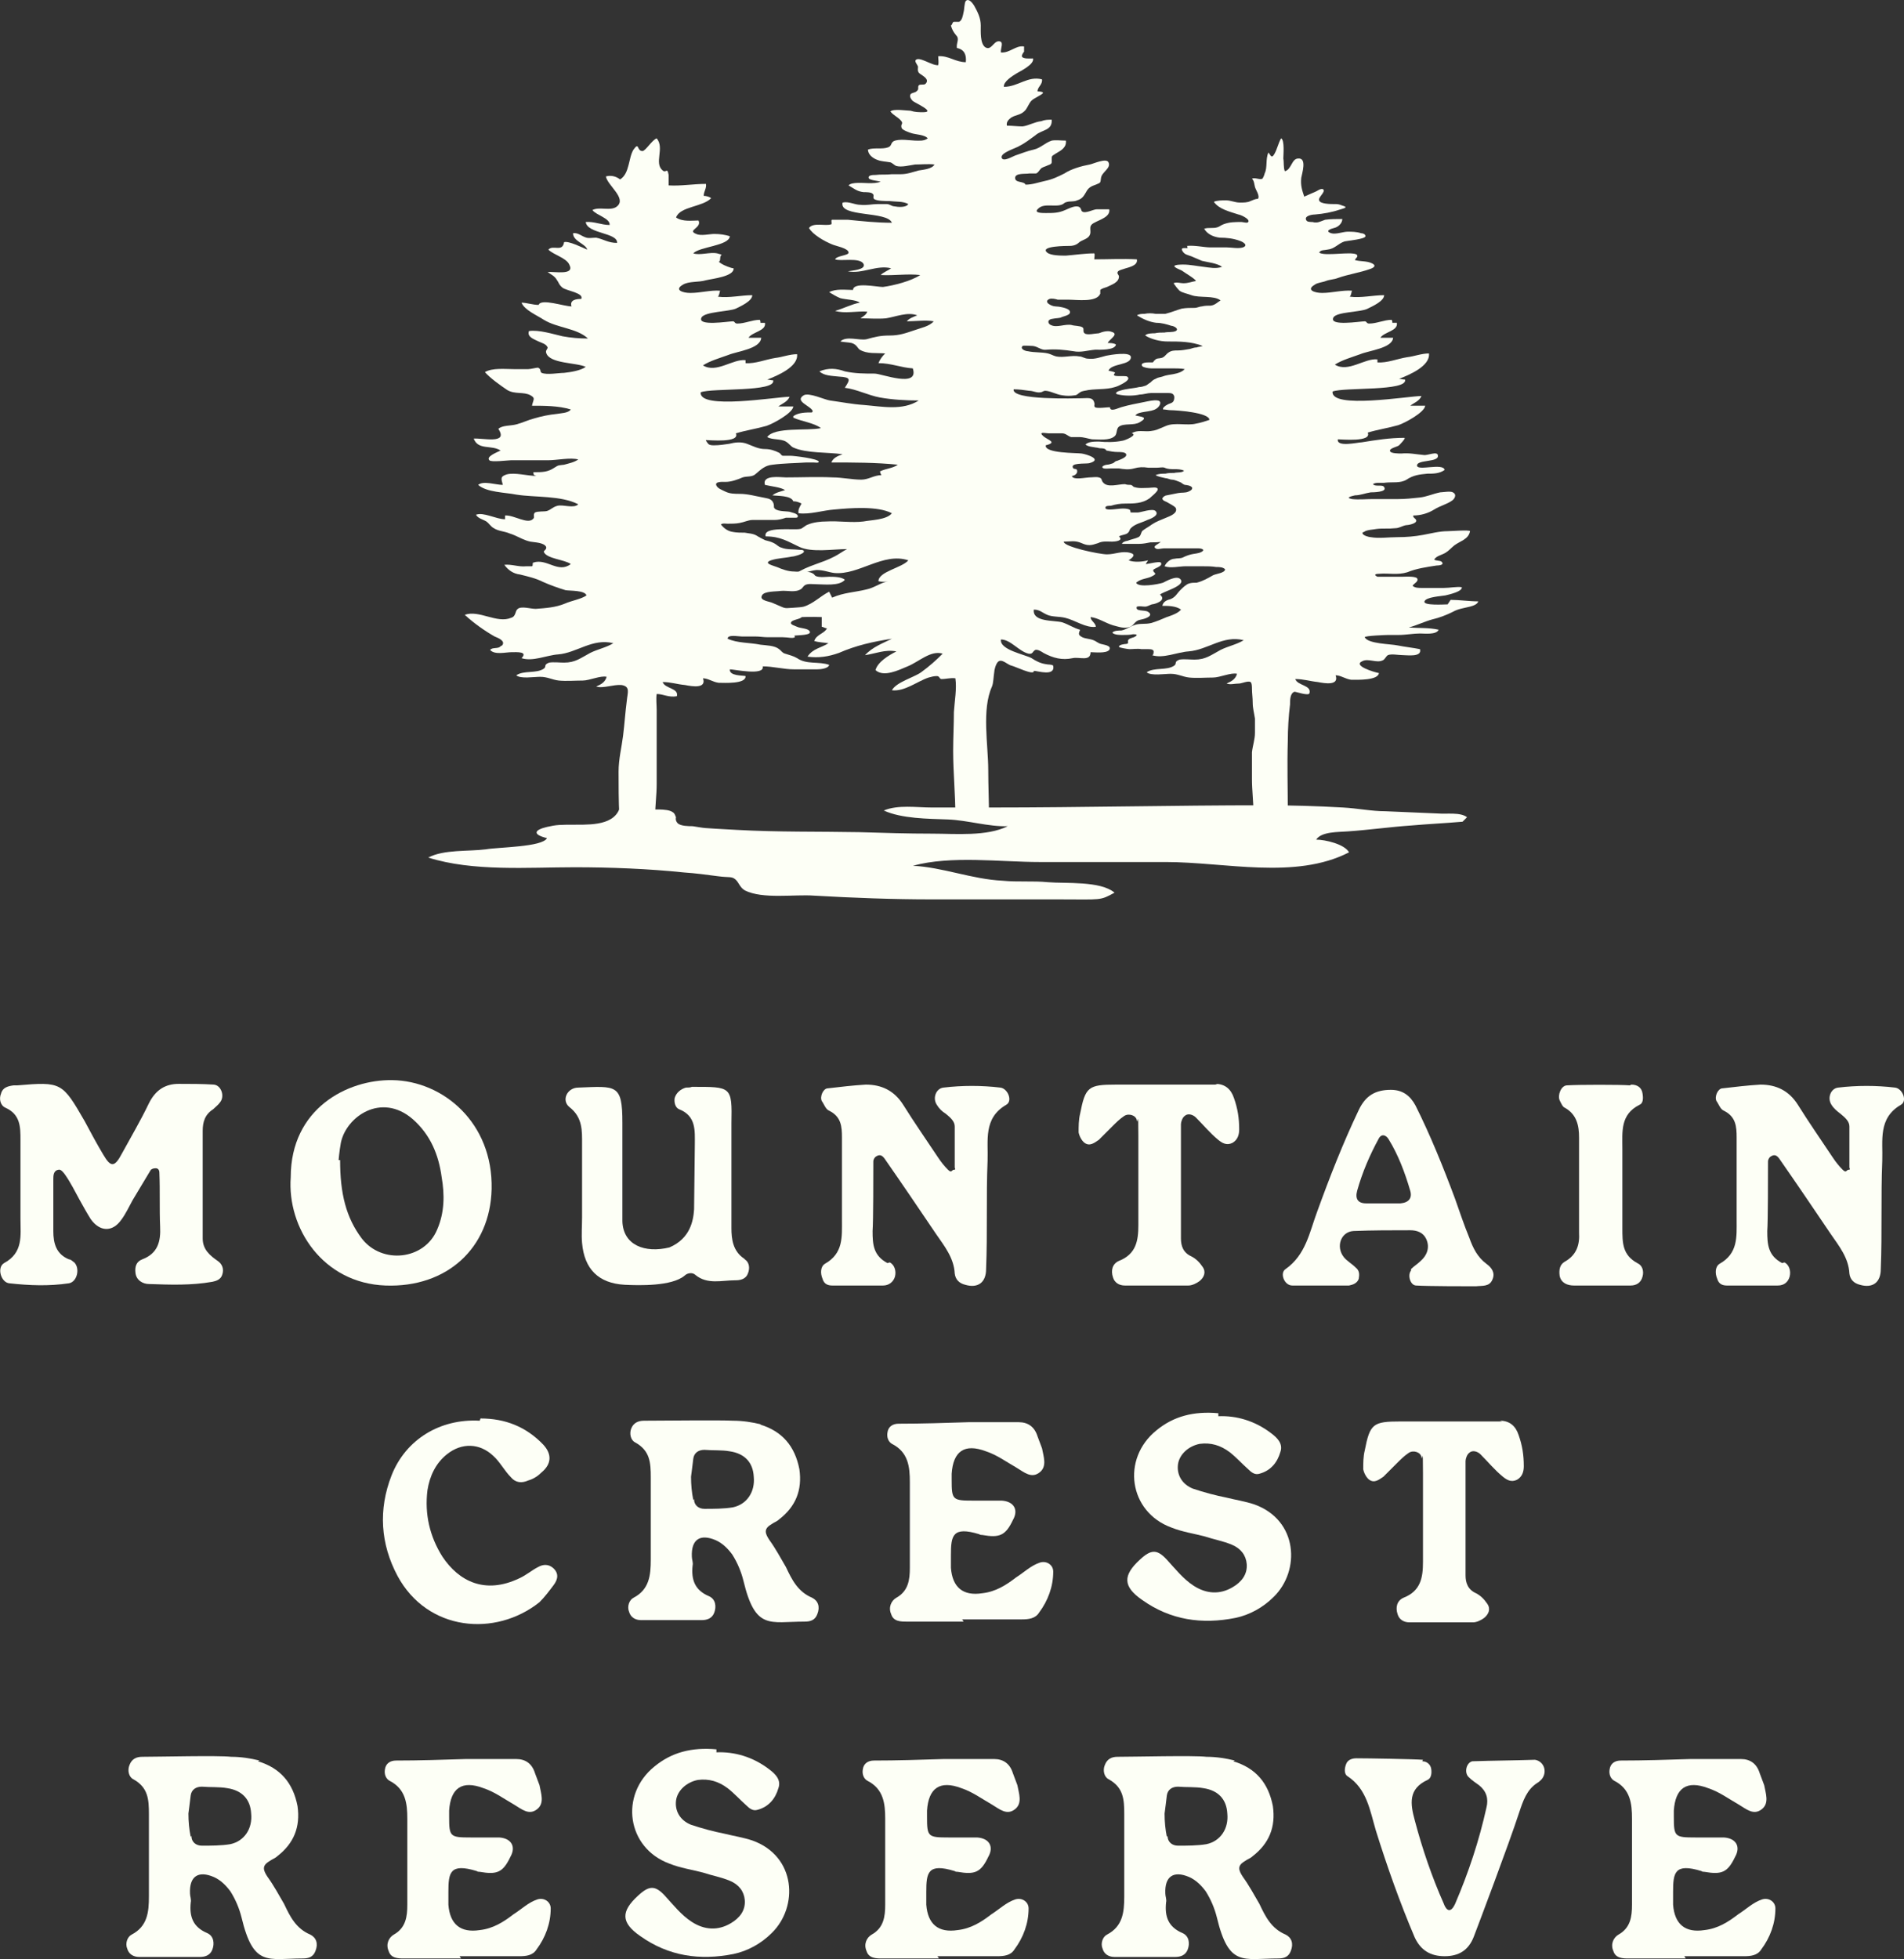
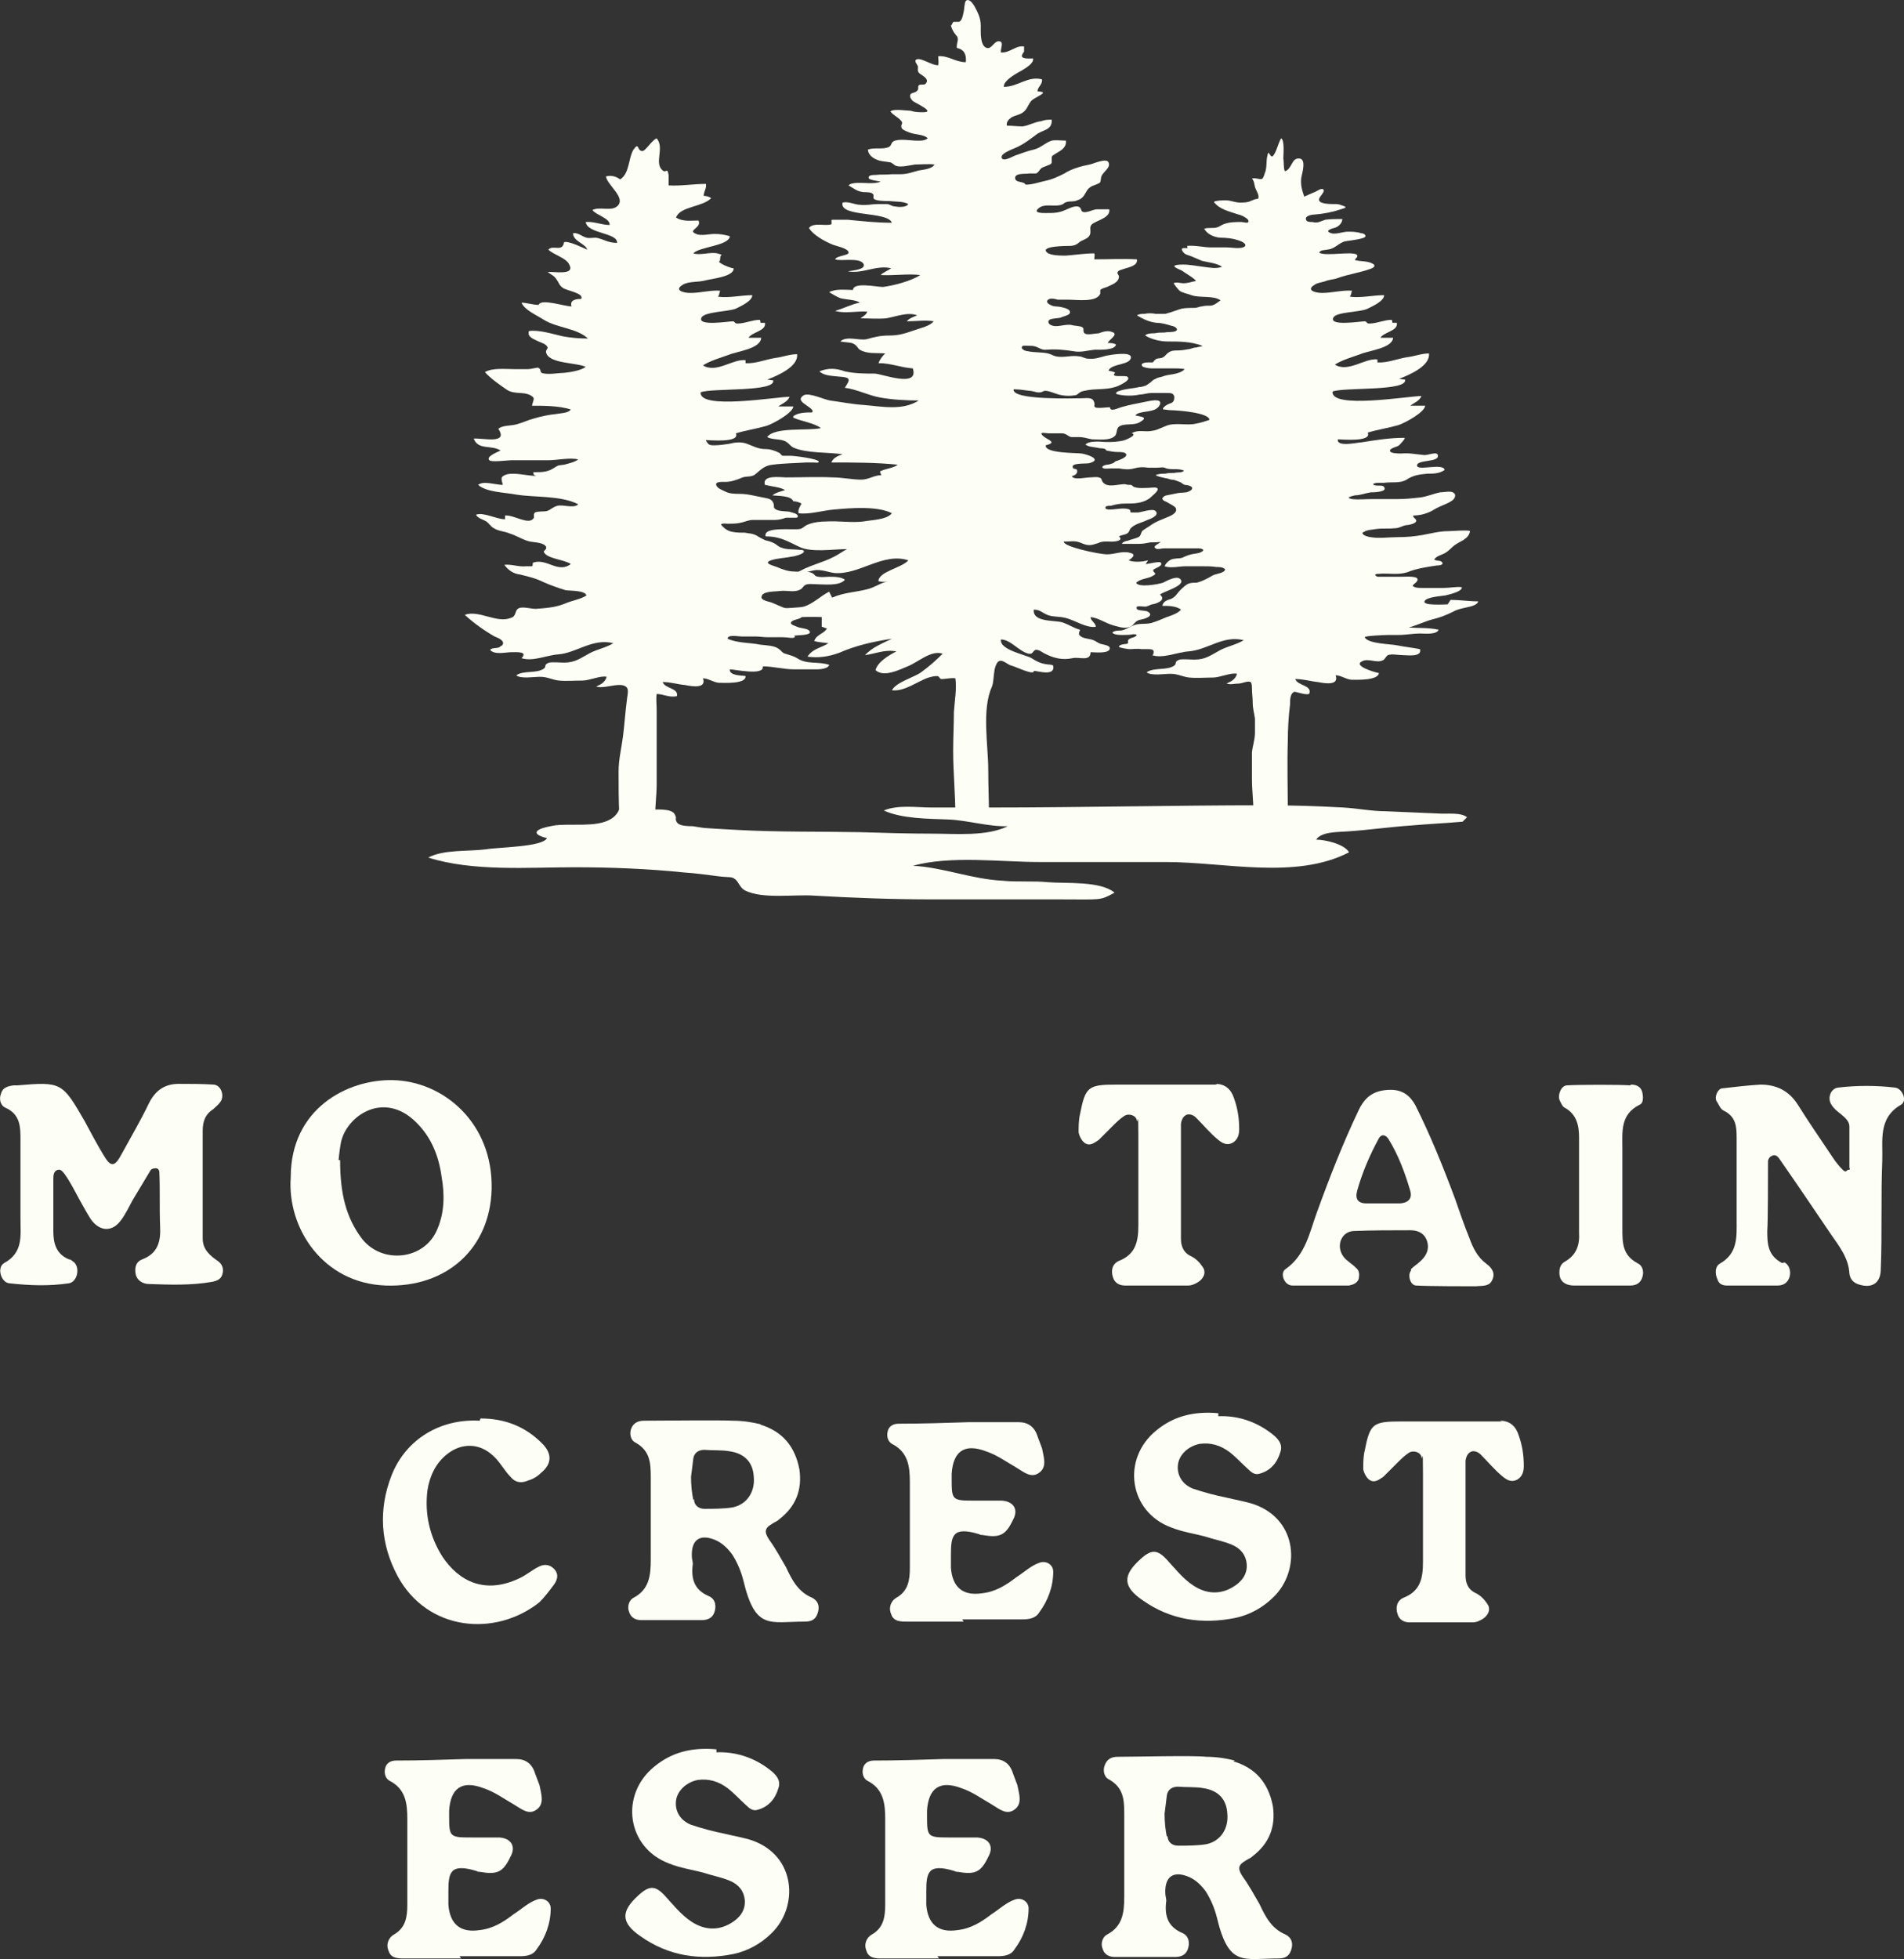
<svg xmlns="http://www.w3.org/2000/svg" id="uuid-fde61179-66ad-4512-a97d-182add14eee2" data-name="Layer 1" viewBox="0 0 254.95 262.3">
  <rect x="0" y="0" width="254.95" height="262.3" fill="#333333" stroke="none" />
  <defs>
    <style>
      .uuid-9342efde-242a-4b81-aade-89ea7f0498ce {
        fill: #fdfff6;
      }
    </style>
  </defs>
  <g>
    <path class="uuid-9342efde-242a-4b81-aade-89ea7f0498ce" d="M7.14,164.82c0,1.7.4,3.1,2.1,3.8.3,0,.5.3.7.4.8.8.4,2.6-.7,2.8-2.7.4-5.3.3-8,0-1.1-.1-1.7-2.1-.7-2.7,2.6-1.4,2.2-3.7,2.2-5.9v-10.6c0-1.7,0-3.4-2-4.3-.7-.3-.9-1.2-.6-1.9.2-.8.9-1,1.7-1.1h.5c5.9-.5,6-.4,9,4.8.8,1.5,1.6,3,2.5,4.5,1,1.7,1.5,1.7,2.5-.2,1.2-2.2,2.5-4.4,3.6-6.7.9-1.8,2.2-2.6,4-2.6,1.6,0,3.1,0,4.7.1,1,.1,1.5,1.6.8,2.4-.2.3-.6.6-.9.9-1.1.7-1.4,1.7-1.4,2.9v14.4c0,1.5,1,2.3,2,3,.6.4.9,1.1.6,1.9-.2.6-.8.8-1.3.9-2.8.5-5.6.4-8.5.3-.8,0-1.7-.5-1.8-1.5-.1-.8.1-1.5.9-1.8,2.1-.8,2.5-2.4,2.4-4.4-.1-2.4,0-4.8-.1-7.2,0-.4-.2-.6-.5-.6s-.6.1-.7.3c-.8,1.3-1.6,2.7-2.4,4-.5.9-.9,1.8-1.5,2.6-1.2,1.7-2.9,1.6-4.1-.1-.5-.8-1-1.7-1.5-2.6-.6-1.1-1.2-2.3-1.9-3.3-.2-.3-.6-.8-.9-.7-.7.1-.7.8-.7,1.3v3.8h0v3.1Z" />
    <path class="uuid-9342efde-242a-4b81-aade-89ea7f0498ce" d="M38.93,157.62c0-9.2,7.6-13.1,13.6-13,6.8.1,13.5,5.7,13.3,14.6-.2,7.9-6,13.2-14.2,12.9-8.4-.3-13.2-7.7-12.7-14.5ZM45.54,155.32c0,4.5.8,7.7,2.9,10.5,2.7,3.5,8.4,2.9,10.1-1.2,1-2.3,1-4.7.6-7-.4-3-1.5-5.7-3.9-7.8-4.2-3.6-8.9-.3-9.6,3.2-.2,1.1-.3,2.3-.3,2.3h.2Z" />
-     <path class="uuid-9342efde-242a-4b81-aade-89ea7f0498ce" d="M99.74,168.62c.6.4.7,1.2.4,1.9-.3.8-1.1.9-1.7.9-1.8,0-3.7.6-5.3-.7-.4-.4-1.1-.3-1.5.1-1.7,1.4-6,1.3-8,1.2-3.5-.2-5.4-2.1-5.7-5.6-.1-1.1,0-2.3,0-3.4v-9.8c0-1.8.1-3.6-1.7-5-1.1-.9-.3-2.6,1.2-2.6,5.1-.2,5.9-.5,5.9,4.7v13.2c.1,3.2,3,4.3,6.3,3.5,2.8-1.2,3.2-3.6,3.3-5.1,0-1.7.1-7,.1-8.7,0-1.8.2-3.8-2.1-4.7-.5-.2-.7-.9-.6-1.5.2-.7.8-1.2,1.5-1.4.3,0,.6,0,.8-.1,5.3,0,5.4-.1,5.3,4.9v14c0,1.5.2,3.1,1.7,4.1l.1.1Z" />
-     <path class="uuid-9342efde-242a-4b81-aade-89ea7f0498ce" d="M119.14,169.02c.6.3.9,1.1.7,1.9-.2.7-.8,1.2-1.6,1.2h-6.8c-.6,0-1.1-.2-1.3-.9-.3-.7-.3-1.6.3-2,2.5-1.4,2.3-3.6,2.3-5.9v-11c0-1.5-.1-2.8-1.7-3.6-.5-.2-.7-.9-1-1.3-.3-.6.2-1.7.8-1.7,1.7-.2,3.4-.4,5.1-.5,2.1,0,3.8.8,5,2.7,1.5,2.4,3.1,4.7,4.7,7.1.4.6.8,1.1,1.3,1.6s.5,0,.8,0,.1-.2.1-.3v-5.5c0-.7-.6-1.2-1.2-1.7-.5-.3-.9-.7-1.2-1.2-.6-.9-.1-2.2.9-2.3,2.5-.3,5.1-.3,7.6,0,1,.1,1.7,1.8.8,2.3-3.1,1.8-2.4,4.8-2.5,7.5-.2,4.8,0,9.6-.2,14.5,0,1.8-1.1,2.6-2.8,2.1-.8-.2-1.3-.7-1.4-1.5-.1-2.1-1.4-3.7-2.5-5.3-2.3-3.4-4.6-6.8-6.9-10.1-.3-.4-.6-.6-1.1-.3-.2.1-.4.4-.4.7,0,1.8,0,8.1-.1,9.3,0,1.8.1,3.3,2,4.3l.3-.1Z" />
    <path class="uuid-9342efde-242a-4b81-aade-89ea7f0498ce" d="M162.73,145.12c1.3,0,2.1.7,2.5,1.9.5,1.4.7,2.7.7,4.2,0,.7-.2,1.4-.9,1.8-.8.4-1.4,0-1.9-.4-1.1-.9-2-2-3-3-.4-.4-1.1-.6-1.5-.2-.3.2-.5.8-.5,1.1v15.3c0,1,.3,1.9,1.4,2.4.6.3,1.1.8,1.5,1.4.5.7.2,1.4-.4,1.9-.4.3-1,.6-1.5.6h-8.5c-.8,0-1.4-.4-1.6-1.1-.3-.9-.1-1.8.8-2.2,2.3-.9,2.6-2.7,2.6-4.8v-11.9c0-4-.1-1.4-.2-2.1-.1-.7-1.1-1-1.7-.6-.6.4-1.1.9-1.6,1.4l-1.8,1.8c-.6.4-1.2.9-1.9.4-.4-.3-.7-.9-.8-1.4,0-.8,0-1.7.2-2.5.7-3.6,1.1-3.9,4.8-3.9h13.6l-.3-.1Z" />
    <path class="uuid-9342efde-242a-4b81-aade-89ea7f0498ce" d="M188.94,169.92c.4-.4.9-.7,1.3-1.1,1-.9,1.2-2,.7-3-.4-.8-1.2-1.1-2.1-1.1-2.5,0-5.1,0-7.6.1-1.7.1-2.4,2.1-1.3,3.5.4.5,1.1.9,1.6,1.4.5.4.5.9.4,1.5-.2.6-.8.8-1.3.9h-7.6c-1.1,0-1.7-1.7-.9-2.2,2.7-1.9,3.2-4.9,4.2-7.6,1.7-4.7,3.5-9.3,5.6-13.7.9-1.9,2.2-2.7,4.3-2.7,1.6,0,2.6.8,3.3,2.1,2,4,3.7,8.2,5.3,12.5.6,1.7,1.2,3.5,1.9,5.2.5,1.4,1.1,2.6,2.3,3.5.7.5,1.2,1.2.8,2.1-.4,1-1.4.8-2.2.9-1.1,0-6.5,0-8-.1-.8,0-1.2-1.4-.7-2v-.2ZM187.53,161.12c1.1-.1,1.6-.7,1.3-1.7-.7-2.4-1.6-4.8-2.9-6.9-.3-.5-.9-.8-1.3-.1-1.2,2.2-2.2,4.5-2.9,7-.3,1.1.1,1.7,1.2,1.7h4.7-.1Z" />
    <path class="uuid-9342efde-242a-4b81-aade-89ea7f0498ce" d="M218.44,145.22c.8,0,1.4.4,1.5,1.2.1.6.1,1.3-.4,1.5-2.6,1.3-2.3,3.6-2.3,5.9v10.6c0,2,0,3.6,2,4.7.7.3.9,1.1.7,1.8-.2.8-.8,1.2-1.6,1.2h-7.6c-.8,0-1.7-.3-1.9-1.3-.1-.8,0-1.5.7-1.9,1.6-.9,2-2.3,1.9-3.9v-12.7c0-1.6-.3-3.1-1.9-4-.3-.1-.5-.6-.7-1-.3-.7.2-2,1-2,1.5-.1,7.2-.1,8.4,0l.2-.1Z" />
    <path class="uuid-9342efde-242a-4b81-aade-89ea7f0498ce" d="M238.94,169.02c.6.3.9,1.1.7,1.9-.2.7-.7,1.2-1.6,1.2h-6.8c-.6,0-1.1-.2-1.3-.9-.3-.7-.3-1.6.3-2,2.5-1.4,2.3-3.6,2.3-5.9v-11c0-1.5-.1-2.8-1.7-3.6-.5-.2-.7-.9-1-1.3-.3-.6.2-1.7.8-1.7,1.7-.2,3.4-.4,5.1-.5,2.1,0,3.8.8,5,2.7,1.5,2.4,3.1,4.7,4.7,7.1.4.6.8,1.1,1.3,1.6s.5,0,.8,0,.1-.2.1-.3v-5.5c0-.7-.6-1.2-1.2-1.7-.4-.3-.9-.7-1.2-1.2-.6-.9-.1-2.2.9-2.3,2.5-.3,5.1-.3,7.6,0,1,.1,1.7,1.8.8,2.3-3.1,1.8-2.4,4.8-2.5,7.5-.2,4.8,0,9.6-.2,14.5,0,1.8-1.1,2.6-2.8,2.1-.8-.2-1.3-.7-1.4-1.5-.1-2.1-1.4-3.7-2.5-5.3-2.3-3.4-4.6-6.8-6.9-10.1-.3-.4-.6-.6-1.1-.3-.2.1-.4.4-.4.7,0,1.8,0,8.1-.1,9.3,0,1.8.1,3.3,2,4.3l.3-.1Z" />
    <path class="uuid-9342efde-242a-4b81-aade-89ea7f0498ce" d="M64.34,189.92c3.3,0,6.1,1.1,8.4,3.5,1.2,1.3,1.1,2.6-.2,3.7-.5.5-1.1.9-1.8,1.1-.9.4-1.7.3-2.3-.4-.9-.9-1.5-2.1-2.4-2.9-1.8-1.7-4.2-1.8-6.2-.2-1.5,1.2-2.3,2.9-2.6,4.8-.4,3.2.3,6.2,2,8.9,2.2,3.3,5.7,5.1,10.3,2.9.9-.4,1.7-1.1,2.5-1.5.7-.4,1.4-.4,2,.1.8.7.7,1.5.1,2.3s-1.2,1.6-1.9,2.3c-5.9,4.7-15,3.9-19-3.5-2.3-4.3-2.6-8.9-.8-13.5,1.9-4.8,6.5-7.6,11.8-7.3l.1-.3Z" />
    <path class="uuid-9342efde-242a-4b81-aade-89ea7f0498ce" d="M101.74,190.72c3,.9,4.7,2.9,5.3,6,.4,2.8-.5,5-2.7,6.7-.3.3-.7.4-1.1.7-1,.6-.8,1.2-.2,2.1.8,1.1,1.5,2.4,2.2,3.6.8,1.7,1.6,3.3,3.5,4.1.8.4,1.1,1.2.7,2.2-.3.8-.9,1-1.7,1-4.7,0-6.6,1.2-8.2-5.5-.3-1.2-.8-2.4-1.5-3.5-.6-.8-1.3-1.5-2.2-1.9-2.1-.9-3.3-.1-3.2,2.2,0,.4.2.8.1,1.2-.2,1.9.3,3.3,2.2,4.1.9.4,1,1.4.7,2.2s-1,1-1.7,1h-8.1c-.8,0-1.4-.4-1.6-1.1-.3-.7,0-1.6.6-1.9,2.1-1.1,2.3-3,2.3-5.1v-11c0-2-.1-3.6-2.1-4.7-.6-.3-.8-1.2-.5-1.9s.9-1,1.7-1c2.3,0,10.2-.1,11.9,0,1.3,0,2.6.2,3.8.5h-.2ZM92.93,200.72c0,.8.6,1.3,1.4,1.3,1.2,0,2.6,0,3.8-.2,1.9-.4,3-2.1,2.8-4.1-.1-1.9-1.2-3.1-3.2-3.4-1.1-.2-2.3-.1-3.4-.2-.8,0-1.4.4-1.5,1.2s-.2,1.7-.3,2.4c0,1.1.1,2.1.3,3.1l.1-.1Z" />
    <path class="uuid-9342efde-242a-4b81-aade-89ea7f0498ce" d="M129.03,217.12h-7.6c-.8,0-1.8,0-2.1-1-.4-.9,0-1.8.7-2.2,1.6-.9,1.8-2.4,1.8-4v-11.5c0-2-.2-4-2.4-5.1-.5-.3-.7-.9-.6-1.5.1-.8.7-1.2,1.5-1.2,3.1,0,6.2-.1,9.3-.2h6.8c1.2,0,2.1.6,2.5,1.9.2.5.4,1.1.6,1.6.2,1.1.7,2.4-.3,3.2-1.1.9-2.1,0-3.1-.6-1.4-.8-2.6-1.7-4.1-2.2-2.9-1.1-4.4,0-4.6,3v.8c0,2.7.1,2.8,2.9,2.8h3.8c1.6.1,2.3,1.2,1.5,2.6-1,2.1-1.8,2.4-4.1,2-.1,0-.3,0-.4-.1-3.6-1.1-3.8.2-3.8,2.8v1.7c.2,2.6,1.6,3.8,4.2,3.4,1.8-.2,3.2-1.1,4.5-2.1,1.1-.7,2-1.6,3.2-2,.9-.3,1.8.3,1.8,1.2,0,2-.7,3.9-1.9,5.5-.5.8-1.4.9-2.3.9h-8l.2.3Z" />
    <path class="uuid-9342efde-242a-4b81-aade-89ea7f0498ce" d="M163.14,189.62c2.4-.1,4.9.6,7.1,2.3.8.6,1.6,1.4,1.2,2.5-.4,1.4-1.3,2.5-2.8,2.9-.6.2-1.1-.2-1.5-.6-.9-.8-1.6-1.6-2.5-2.3-1.2-.9-2.5-1.3-4-1.1-1.5.3-2.7,1.4-2.9,2.7-.2,1.4.5,2.7,2,3.3,1.5.5,3,.9,4.5,1.2,1.2.3,2.5.5,3.7.9,5.9,2.1,6.2,8.9,2.6,12.4-1.4,1.4-3.2,2.4-5.1,2.8-4.5.9-8.7.3-12.5-2.4-2.6-1.8-2.6-3.3-.3-5.4,1.5-1.4,2.3-1.4,3.6,0,1.1,1.2,2.2,2.6,3.6,3.5,1.7,1.1,3.5,1.2,5.2.2,1.2-.7,2-1.7,1.9-3.1-.1-1.2-.8-2.1-2-2.6s-2.4-.7-3.6-1.1c-1.5-.4-3-.6-4.5-1.2-5.7-2.1-6.7-9.2-2-13,2.3-1.9,5-2.6,8.3-2.3v.4Z" />
    <path class="uuid-9342efde-242a-4b81-aade-89ea7f0498ce" d="M200.84,190.22c1.3,0,2.1.7,2.5,1.9.5,1.4.7,2.7.7,4.2,0,.7-.2,1.4-.9,1.8-.8.4-1.4,0-1.9-.4-1.1-.9-2-2-3-3-.4-.4-1.1-.6-1.5-.2-.3.2-.5.8-.5,1.1v15.3c0,1,.3,1.9,1.4,2.4.6.3,1.1.8,1.5,1.4.5.7.2,1.4-.4,1.9-.4.3-1,.6-1.5.6h-8.5c-.8,0-1.4-.4-1.6-1.1-.3-.9-.1-1.8.8-2.2,2.3-.9,2.6-2.7,2.6-4.8v-11.9c0-4-.1-1.4-.2-2.1-.1-.7-1.1-1-1.7-.6-.6.4-1.1.9-1.6,1.4l-1.8,1.8c-.6.4-1.2.9-1.9.4-.4-.3-.7-.9-.8-1.4,0-.8,0-1.7.2-2.5.7-3.6,1.1-3.9,4.8-3.9h13.6l-.3-.1Z" />
-     <path class="uuid-9342efde-242a-4b81-aade-89ea7f0498ce" d="M34.54,235.82c3,.9,4.7,2.9,5.3,6,.4,2.8-.5,5-2.7,6.7-.3.3-.7.4-1.1.7-1,.6-.8,1.2-.2,2.1.8,1.1,1.5,2.4,2.2,3.6.8,1.7,1.6,3.3,3.5,4.1.8.4,1.1,1.2.7,2.2-.3.8-.9,1-1.7,1-4.7,0-6.6,1.2-8.2-5.5-.3-1.2-.8-2.4-1.5-3.5-.6-.8-1.3-1.5-2.2-1.9-2.1-.9-3.3-.1-3.2,2.2,0,.4.2.8.1,1.2-.2,1.9.3,3.3,2.2,4.1.9.4,1,1.4.7,2.2-.3.8-1,1-1.7,1h-8.1c-.8,0-1.4-.4-1.6-1.1-.3-.7,0-1.6.6-1.9,2.1-1.1,2.3-3,2.3-5.1v-11c0-2-.1-3.6-2.1-4.7-.6-.3-.8-1.2-.5-1.9.3-.8.9-1.1,1.7-1.1,2.3,0,10.2-.2,11.9,0,1.3,0,2.6.2,3.8.5l-.2.1ZM25.63,245.82c0,.8.6,1.3,1.4,1.3,1.2,0,2.6,0,3.8-.2,1.9-.4,3-2.1,2.8-4.1-.1-1.9-1.2-3.1-3.2-3.4-1.1-.2-2.3-.1-3.4-.2-.8,0-1.4.4-1.5,1.2s-.2,1.7-.3,2.4c0,1.1.1,2.1.3,3.1l.1-.1Z" />
    <path class="uuid-9342efde-242a-4b81-aade-89ea7f0498ce" d="M61.74,262.22h-7.6c-.8,0-1.8,0-2.1-1-.4-.9,0-1.8.7-2.2,1.6-.9,1.8-2.4,1.8-4v-11.5c0-2-.2-4-2.4-5.1-.5-.3-.7-.9-.6-1.5.1-.8.7-1.2,1.5-1.2,3.1,0,6.2-.1,9.3-.2h6.8c1.2,0,2.1.6,2.5,1.9.2.5.4,1.1.6,1.6.2,1.1.7,2.4-.3,3.2-1.1.9-2.1,0-3.1-.6-1.4-.8-2.6-1.7-4.1-2.2-2.9-1.1-4.4,0-4.6,3v.8c0,2.7.1,2.8,2.9,2.8h3.8c1.6.1,2.3,1.2,1.5,2.6-1,2.1-1.8,2.4-4.1,2-.1,0-.3,0-.4-.1-3.6-1.1-3.8.2-3.8,2.8v1.7c.2,2.6,1.6,3.8,4.2,3.4,1.8-.2,3.2-1.1,4.5-2.1,1.1-.7,2-1.6,3.2-2,.9-.3,1.8.3,1.8,1.2,0,2-.7,3.9-1.9,5.5-.5.8-1.4.9-2.3.9h-8l.2.3Z" />
-     <path class="uuid-9342efde-242a-4b81-aade-89ea7f0498ce" d="M95.93,234.62c2.4-.1,4.9.6,7.1,2.3.8.6,1.6,1.4,1.2,2.5-.4,1.4-1.3,2.5-2.8,2.9-.6.2-1.1-.2-1.5-.6-.9-.8-1.6-1.6-2.5-2.3-1.2-.9-2.5-1.3-4-1.1-1.5.3-2.7,1.4-2.9,2.7-.2,1.4.5,2.7,2,3.3,1.5.5,3,.9,4.5,1.2,1.2.3,2.5.5,3.7.9,5.9,2.1,6.2,8.9,2.6,12.4-1.4,1.4-3.2,2.4-5.1,2.8-4.5.9-8.7.3-12.5-2.4-2.6-1.8-2.6-3.3-.3-5.4,1.5-1.4,2.3-1.4,3.6,0,1.1,1.2,2.2,2.6,3.6,3.5,1.7,1.1,3.5,1.2,5.2.2,1.2-.7,2-1.7,1.9-3.1-.1-1.2-.8-2.1-2-2.6s-2.4-.7-3.6-1.1c-1.5-.4-3-.6-4.5-1.2-5.7-2.1-6.7-9.2-2-13,2.3-1.9,5-2.6,8.3-2.3v.4Z" />
+     <path class="uuid-9342efde-242a-4b81-aade-89ea7f0498ce" d="M95.93,234.62c2.4-.1,4.9.6,7.1,2.3.8.6,1.6,1.4,1.2,2.5-.4,1.4-1.3,2.5-2.8,2.9-.6.2-1.1-.2-1.5-.6-.9-.8-1.6-1.6-2.5-2.3-1.2-.9-2.5-1.3-4-1.1-1.5.3-2.7,1.4-2.9,2.7-.2,1.4.5,2.7,2,3.3,1.5.5,3,.9,4.5,1.2,1.2.3,2.5.5,3.7.9,5.9,2.1,6.2,8.9,2.6,12.4-1.4,1.4-3.2,2.4-5.1,2.8-4.5.9-8.7.3-12.5-2.4-2.6-1.8-2.6-3.3-.3-5.4,1.5-1.4,2.3-1.4,3.6,0,1.1,1.2,2.2,2.6,3.6,3.5,1.7,1.1,3.5,1.2,5.2.2,1.2-.7,2-1.7,1.9-3.1-.1-1.2-.8-2.1-2-2.6s-2.4-.7-3.6-1.1c-1.5-.4-3-.6-4.5-1.2-5.7-2.1-6.7-9.2-2-13,2.3-1.9,5-2.6,8.3-2.3v.4" />
    <path class="uuid-9342efde-242a-4b81-aade-89ea7f0498ce" d="M125.73,262.22h-7.6c-.8,0-1.8,0-2.1-1-.4-.9,0-1.8.7-2.2,1.6-.9,1.8-2.4,1.8-4v-11.5c0-2-.2-4-2.4-5.1-.5-.3-.7-.9-.6-1.5.1-.8.7-1.2,1.5-1.2,3.1,0,6.2-.1,9.3-.2h6.8c1.2,0,2.1.6,2.5,1.9.2.5.4,1.1.6,1.6.2,1.1.7,2.4-.3,3.2-1.1.9-2.1,0-3.1-.6-1.4-.8-2.6-1.7-4.1-2.2-2.9-1.1-4.4,0-4.6,3v.8c0,2.7.1,2.8,2.9,2.8h3.8c1.6.1,2.3,1.2,1.5,2.6-1,2.1-1.8,2.4-4.1,2-.1,0-.3,0-.4-.1-3.6-1.1-3.8.2-3.8,2.8v1.7c.2,2.6,1.6,3.8,4.2,3.4,1.8-.2,3.2-1.1,4.5-2.1,1.1-.7,2-1.6,3.2-2,.9-.3,1.8.3,1.8,1.2,0,2-.7,3.9-1.9,5.5-.5.8-1.4.9-2.3.9h-8l.2.3Z" />
    <path class="uuid-9342efde-242a-4b81-aade-89ea7f0498ce" d="M165.14,235.82c3,.9,4.7,2.9,5.3,6,.4,2.8-.5,5-2.7,6.7-.3.3-.7.4-1.1.7-1,.6-.8,1.2-.2,2.1.8,1.1,1.5,2.4,2.2,3.6.8,1.7,1.6,3.3,3.5,4.1.8.4,1.1,1.2.7,2.2-.3.8-.9,1-1.7,1-4.7,0-6.6,1.2-8.2-5.5-.3-1.2-.8-2.4-1.5-3.5-.6-.8-1.3-1.5-2.2-1.9-2.1-.9-3.3-.1-3.2,2.2,0,.4.2.8.1,1.2-.2,1.9.3,3.3,2.2,4.1.9.4,1,1.4.7,2.2-.3.8-1,1-1.7,1h-8.1c-.8,0-1.4-.4-1.6-1.1-.3-.7,0-1.6.6-1.9,2.1-1.1,2.3-3,2.3-5.1v-11c0-2-.1-3.6-2.1-4.7-.6-.3-.8-1.2-.5-1.9.3-.8.9-1.1,1.7-1.1,2.3,0,10.2-.2,11.9,0,1.3,0,2.6.2,3.8.5l-.2.1ZM156.34,245.82c0,.8.6,1.3,1.4,1.3,1.2,0,2.6,0,3.8-.2,1.9-.4,3-2.1,2.8-4.1-.1-1.9-1.2-3.1-3.2-3.4-1.1-.2-2.3-.1-3.4-.2-.8,0-1.4.4-1.5,1.2s-.2,1.7-.3,2.4c0,1.1.1,2.1.3,3.1l.1-.1Z" />
-     <path class="uuid-9342efde-242a-4b81-aade-89ea7f0498ce" d="M190.44,235.82c.6,0,1.1.4,1.2,1,.1.6,0,1.3-.5,1.5-2.6,1.2-2.3,3.2-1.7,5.4,1,3.8,2.3,7.6,3.9,11.2.1.3.7,1.7,1.5,0,1.8-4.2,3.2-8.4,4.2-12.9.3-1.2,0-2.2-1-3-.4-.3-.9-.6-1.4-1.1-.6-.6-.3-1.9.5-2.1,2.9-.1,5.3-.1,8.4-.2,1.2.2,1.7,1.6.9,2.6-.2.2-.4.4-.6.5-1.4.9-1.9,2.4-2.4,3.9-1.4,4.3-5.6,15.4-6.1,16.7-.7,1.8-2,2.6-3.9,2.6s-3.2-.8-4-2.5c-2-4.7-3.7-9.5-5.2-14.3-.8-2.7-1.2-5.6-3.8-7.3-.5-.3-.4-1.1-.2-1.6.2-.6.8-.8,1.4-.8,1.5,0,7.5.1,8.9.2l-.1.2Z" />
-     <path class="uuid-9342efde-242a-4b81-aade-89ea7f0498ce" d="M225.73,262.22h-7.6c-.8,0-1.8,0-2.1-1-.4-.9,0-1.8.7-2.2,1.6-.9,1.8-2.4,1.8-4v-11.5c0-2-.2-4-2.4-5.1-.5-.3-.7-.9-.6-1.5.1-.8.7-1.2,1.5-1.2,3.1,0,6.2-.1,9.3-.2h6.8c1.2,0,2.1.6,2.5,1.9.2.5.4,1.1.6,1.6.2,1.1.7,2.4-.3,3.2-1.1.9-2.1,0-3.1-.6-1.4-.8-2.6-1.7-4.1-2.2-2.9-1.1-4.4,0-4.6,3v.8c0,2.7.1,2.8,2.9,2.8h3.8c1.6.1,2.3,1.2,1.5,2.6-1,2.1-1.8,2.4-4.1,2-.1,0-.3,0-.4-.1-3.6-1.1-3.8.2-3.8,2.8v1.7c.2,2.6,1.6,3.8,4.2,3.4,1.8-.2,3.2-1.1,4.5-2.1,1.1-.7,2-1.6,3.2-2,.9-.3,1.8.3,1.8,1.2,0,2-.7,3.9-1.9,5.5-.5.8-1.4.9-2.3.9h-8l.2.3Z" />
  </g>
  <g>
    <g>
      <path class="uuid-9342efde-242a-4b81-aade-89ea7f0498ce" d="M111.03,79.22c-1.2.6-2.1,1.6-3.4,2-1.1.3-5.7,0-5.7,1.4,2.7.2,5.4-.1,8.1,0v1.3c.2,0,.4.2.7.2-.3.7-1.4.8-1.7,1.7.6.2,1.3.2,1.9.3-.9.6-2.1.7-2.8,1.8,1.5.2,2.8,0,4.2-.5,2.3-1,4.5-1.5,7.1-1.9-1.2.6-2.6,1.1-3.6,2.2,1.4-.2,2.7-.8,4.2-.5-1,.5-2.5,1.4-2.8,2.5,1.1,1,3.1,0,4.3-.5,1.5-.6,3.1-2.2,4.7-1.7-.9.9-1.8,1.7-2.9,2.5-1,.7-3.3,1.3-3.9,2.4,1.7.2,3.4-1.2,4.9-1.7.4-.1.7-.2,1.1-.2s.3.3.6.4c.7,0,1.3-.2,1.9-.1.2,1.4-.1,3-.2,4.5,0,1.7-.1,3.5-.1,5.2,0,2.9.3,5.8.3,8.8h4.5c0-2.1-.1-4.1-.1-6.2,0-3.4-.9-8.1.5-11.2.2-.5.2-1.3.3-1.9,0-.3.2-1.1.5-1.4.5-.5,1.3.4,1.8.5s3.1,1.4,3,.7c.5,0,2.9.8,2.6-.7-.3-.2-.6-.1-1-.2-.7-.1-1.3-.4-1.9-.8-.9-.5-4.3-1.1-4.1-2.5,1.3,0,2.4,1.6,3.7,1.9.6.1.5-.3.9-.5.3-.1.8.2,1.1.4,1.3.7,2.5,1,3.9.7.9-.2,2.4.5,2.4-.8.5,0,2.1.2,2.5-.3.4-.6-.8-.7-1.1-.8-.4-.1-.7-.4-1-.5-.5-.2-1.1-.2-1.5-.4-.6-.3-.5-.5-.3-1-.8-.2-1.5-.7-2.4-1-1.1-.3-4,0-3.8-1.7.8,0,1.1.4,1.8.7.7.3,1.6.2,2.4.4,1.3.3,2.8,1.4,4.1,1.2,0-.5-.7-.8-.7-1.3,1,.1,2,.8,3,1.1.8.2,1.5.5,2.3.2.3-.1.5-.4.7-.6.3-.3.5-.3.9-.4.5-.1,1.6-.5.8-1-.4-.3-1.8,0-1.5-.7.4-.1.7,0,1.1,0,.3,0,.6-.2.9-.3.3,0,2.1-.5,1.1-1.3.3-.4,3.6-1.2,2.7-2.1-.5-.5-1.9.3-2.3.5-.6.2-3.3.7-3.6,0,.7-.6,1.5-.5,2.2-.9.8-.4,0-.4.1-.8,0-.2,1.4-.5,1-1-.2-.2-1.7.2-2,.2,0-.1.2-.3.3-.5-.7.2-1.9.3-2.6,0,.6-.4,1-.8.2-1-1.1-.3-2,.2-3.1.2-1,0-5.8-1-5.8-1.7.9,0,1.5-.2,2.4.2.9.4,1.3.3,2.2,0,.6-.3,1.2-.2,1.9-.2.3,0,1.6-.1.9-.7.3-.2.8-.2,1.1-.4.3-.2.3-.4.4-.6.6-.7,1.5-.8,2.3-1.2.3-.1,1.7-.6,1.1-1.2-.4-.4-2,.2-2.4.2h-.9c-.1,0,0-.3-.2-.4-.7-.3-1.8,0-2.6,0-.2,0-.7,0-.6-.3,0-.2.5-.2.7-.2.7-.2,1.2-.3,2-.3,1.1,0,2.2,0,3.2-.7.2-.2,1.1-.9,1.1-1.2,0-.4-.9-.2-1.2-.2-.6,0-1.3.1-1.9-.1-.2,0-.2-.2-.5-.3-.3,0-.5,0-.8-.1-.9,0-2.3.5-2.9-.2-.3-.3-.1-.6-.6-.7-.3-.1-.9,0-1.3,0s-2.2.4-2.3-.2c.3,0,.8-.3.7-.7,0-.3-.4-.2-.5-.3-.6-.8,1.6-.6,2.1-.7,1.9-.5-.3-1.2-1-1.3-.6-.1-5,0-4.8-1.1,1.6-.4.3-.7-.3-1.2-.8-.7.3-.4.7-.4h1.8c.5,0,.8.4,1.2.5h1.1c.6,0,1.1.2,1.7.3.9,0,2.3.2,3-.4.4-.3.2-1,.6-1.3.7-.5,2-.1,2.8-.6,1.2-.7.2-.7-.6-.9.4-.6,2.1-.4,2.8-.9.5-.3.8-1,.2-1.1-.5-.1-1.3.1-1.8.2-1,.2-2.1.4-3.1.7-.4.1-1.5.7-1.5,0-.4,0-1.7.2-2,0-.2-.2,0-.3-.1-.6-.2-.8-.9-.6-1.7-.6s-9.4.3-9.1-1.2c.7,0,1.4.1,2.1.2.5,0,1,.3,1.5.2.2,0,.4-.2.6-.2.7,0,1.5.5,2.3.6.6.1,1.1.1,1.7,0,.3,0,.5-.3.7-.4.3-.2.7-.2,1.1-.3,1.4-.2,2.8,0,4.1-.6.4-.2,1.7-.8,1.1-1.2-.2-.2-2.4.2-1.6-.5-.2-.2-.6-.2-.9-.3.4-1,3-.7,3-1.8,0-.8-2.8-.3-3.3-.2-.8.2-1.5.5-2.4.4-.5,0-.8-.3-1.2-.3-1-.2-2.1.2-3.1,0-.4-.1-.7-.3-1.1-.4-.9-.2-1.8-.1-2.7-.3-.3,0-1.1-.3-.7-.7.1-.1,1.1,0,1.4,0,.7.1,1.1.6,1.8.5,1.2-.1,2.3,0,3.6.2,1,.2,1.8-.1,2.9-.2.6,0,2.7.1,2.8-.7-.3-.2-.8-.2-1.1-.2.2-.5,1.6-1.2.5-1.5-.5-.2-1.2,0-1.7.2-.4,0-1.6.3-1.9,0-.3-.2,0-.7-.3-.8-.2-.2-1.2-.2-1.4-.3-.9-.2-2,.4-2.8,0-.3-.1-.5-.5-.2-.7.2-.2,1.2-.2,1.5-.3.3-.2,1.5-.3,1.2-.9-.2-.4-1.5-.6-1.9-.6-.5,0-1.7-.6-.8-1,.3-.1.8,0,1.1.1h1.4c1.2,0,3.8.4,4.3-.8v-.5c.2-.2.6-.3.9-.4.6-.3,1.6-.6,1.6-1.4,0-.2-.2-.3-.2-.5,0-.3.5-.4.8-.5.5-.2,2-.4,1.8-1.3-1.9-.1-3.8,0-5.7,0,0-.3.1-.6,0-.8-1.3,0-2.5.2-3.8.3-.7,0-2,0-2.5-.4-1.1-.9,2.6-.9,3-.9q.8,0,1.3-.5c.4-.3,1-.4,1.3-.8.5-.7-.3-1.3.7-1.8.7-.4,2.2-.8,2-1.8h-1.7c-.4,0-1.5.6-1.9.3-.2-.1-.1-.4-.4-.6-.5-.3-1.4.2-1.9.4-.9.4-1.6.4-2.6.4-.5,0-1.7,0-1-.6.8-.8,2.4-.1,3.3-.6.3-.2.2-.2.6-.3.4-.1.9,0,1.3-.2.7-.2.9-.6,1.2-1.1.3-.6.7-.8,1.3-1,.7-.3.6-.2.7-.9.1-.8,1.4-1.3,1-2.1-.3-.6-2,.2-2.5.3-1.1.2-2.5.6-3.4,1.2-.8.4-1.6.8-2.6,1-.9.2-1.7.5-2.6.5-.2-.5-1.4-.2-1.4-.9s1.4-.5,1.9-.6h.9c.3-.1.4-.4.7-.7.3-.2.5-.2.9-.4.6-.2.5-.3.5-.8s0-.4.6-.8c.7-.4,1.4-.8,1.3-1.7-.6,0-1.4-.1-1.9,0-.9.3-1.5,1-2.4,1.2s-1.6.5-2.5.8c-.3.1-1.6.9-1.8.3-.2-.7,2-1.3,2.4-1.6.8-.4,1.4-.9,2.1-1.4.9-.8,2.3-.6,2.2-2.1-.5,0-.9,0-1.4.2-.9.1-1.7.6-2.5.7-.7,0-1.4-.1-2.1-.1-.1-.5.2-.8.6-1.1.7-.4,1.3-.3,1.9-1,.5-.7.5-1.2,1.3-1.6.8-.5,1.7-.8.3-.9,0-.6.7-.9.6-1.6-1.9-.5-3.2,1-5.1,1-.1-.7,1.2-1.5,1.7-1.8s2.4-1.2,2.2-2c-.4,0-1.4.1-1.5-.3,0-.2.2-.5.3-.6v-.7c-1.1-.2-1.9.9-3.1.8-.1-.5.5-1.5-.3-1.5-.7,0-1,1.3-1.8.8-.7-.5-.6-2.1-.6-2.9,0-1-.4-1.8-.9-2.7-.2-.3-.7-1-1.1-.6-.2.2-.2,1.2-.3,1.5-.1.5-.2,1.1-.6,1.3h-.7c-.2,0-.2.4-.4.5.2.6.3.8.7,1.3.5.5,0,1,.1,1.7,1,.2,1.3.9,1.2,1.9-1.4,0-2.3-.9-3.7-.8,0,.4.1.8,0,1.2-.8.1-2.5-1.2-3-.7-.2.2.2.6.3.9,0,.3-.1.5.1.8.2.3,1.6.8.9,1.5-.2.2-.7,0-.9.2-.2.3.1.5-.3.8-.2.2-.7.2-.8.4-.2.3.1.7.3.9.4.3,3.1,1.5,1.4,1.5-.6,0-1.1,0-1.7-.2-.5,0-2.3-.3-2.7.1.4.5.9.7,1.3,1.1.6.6,0,.5.2,1.1.1.3,1,.6,1.3.7.6.2,1.8.2,2.2.7-.5.4-1.2.3-1.7.3s-2.2-.3-2.9.1c-.4.3-.2.6-.7.8-.8.3-1.9,0-2.7.3,0,.7.7,1.2,1.3,1.4.5.2,1.1.2,1.6.3.3,0,.6.4.9.5.7.2,1.8-.1,2.5-.2.8,0,1.8-.1,2.6,0-.3.6-1.5.7-2.1.8-.8.2-1.5.5-2.4.5h-1.2c-.8.1-1.4,0-2.2.1-.3,0-1,0-.9.4,0,.3,1.3.4,1.6.5-.5.2-1,.2-1.6.2s-2.3-.2-2.7.3c.7.4,1.1.8,2,.9.3,0,1,0,1.2.2.3.2,0,.5.2.7.3.3,1.6.3,2.1.3.8.1,1.8,0,2.5.4-.3.5-1.4.4-1.9.3-.3,0-.6-.3-1-.3h-1.2c-.8,0-1.5.2-2.3.1-.8,0-1.6-.5-2.4-.3-.5,2,6,1.1,6.6,2.7-2,0-3.9-.2-5.9-.4h-2.1c-.2,0,0,.5-.1.6-.8.3-2.4-.3-3,.5.5.9,2.1,1.8,3.1,2.2.4.2,2.2.5,2.2,1.1,0,.4-1.6.4-1.8.9.7.3,3.3-.3,3.8.6.4.8-1.6.9-2.1,1,1.9.4,3.9-.9,5.8-.4-.4.3-1,.5-1.4.9,1.8.1,3.6-.2,5.3,0-1.2.8-3.5,1.4-5,1.6-.8,0-4-.7-4,.4-1,0-2.3-.2-3.2.3.5.3,1,.6,1.5.8.7.2,2.1.2,2.6.6-1.1.2-2.2.8-3.3,1.1,1.2.4,3,0,4.3.1-.1.4-.5.6-.9.9,1.1,0,2.3.1,3.4,0,1.3-.2,2.9-.9,4.2-.4-.5.2-1.1.4-1.4.8,1.1,0,2.6-.2,3.6,0-.6.7-1.8.9-2.6,1.2-1.2.4-2,.7-3.3.7s-2,.2-3.1.5c-1,.2-2.7-.5-3.5.3.5.1,1,.1,1.5.2.7.2.8.7,1.1.9,1,.6,2.2.4,3.4.5-.4.4-.7.8-.9,1.3,1.7,0,3,.6,4.6.7.9,2.7-4.2.7-5.1.7-1.4,0-2.6,0-4-.3-1.1-.4-2.2-.5-3.4,0,.6.6,1.7.6,2.6.7,1.7.1,1.5.4.8,1.5,1.6.2,3.1,1,4.7,1.3,1.7.3,3.5.4,5.2.4-2.2,1.4-4.9.8-7.4.6-1.5-.1-3-.4-4.5-.6-.7-.1-2.8-1.1-3.5-.7-1.3.8.9,1.4,1.2,2.1q0,.1-.1.2c-.8,0-1.8,0-2.5.5v.2c1.1.5,2.8.7,3.7,1.4-1.8.4-6.2-.2-7.2,1.2.7.4,1.8.2,2.5.6.5.3.6.6,1,.8,1.8.8,4.6.6,6.6.9-.6.2-1.3.5-1.5,1.1,2.9,0,6,0,8.9.3-.7.5-1.6.5-2.4.9,0,0,.1.4.2.5-1,0-1.7.6-2.7.6-1.2,0-2.6-.3-3.8-.3-2.1-.1-4.2,0-6.3,0-.7,0-3.2-.4-2.8,1,.8.2,2.1.3,2.7.7-.6.2-1.2.3-1.7.7.7.1,2.5,0,2.8.8.4,0,.7.1,1.1.3-.2.4-.5.8-.4,1.3,1.5.2,3.3-.4,4.8-.5,2.1-.2,5.8-.5,7.7.5-.7.9-2.8.9-3.8,1.1-1.6.2-3.3-.1-5,0-.7,0-1.7.1-2.4.4-.4.1-.8.6-1.1.6-.8.2-5-.4-4.6,1,2,0,3,.7,4.5,1.4,1.7.8,4.5.3,6.4.3-.6.3-1.1.7-1.7,1-1.7.9-3.6,1.2-5.2,2.3,1,0,1.9-.4,2.8-.5,1,0,1.6.3,2.4.4,3.3.3,6.5-2.8,9.9-1.7-.8,1-4,1.5-4,2.8.4.1.9.1,1.3,0-1,.2-1.9.9-2.9,1.1-1.6.4-3,.4-4.6,1.1l-.4-.8Z" />
      <path class="uuid-9342efde-242a-4b81-aade-89ea7f0498ce" d="M67.03,86.52c-.3.4-1.1.1-1.4.5.6.7,2.1.3,2.9.3.7,0,2.2-.1,1.3.8,1.5.5,3.4-.4,4.9-.5,2.5-.2,4.6-2.2,7.4-1.5-1,.6-2.1.8-3.1,1.3-1.3.7-2,1.3-3.5,1.3-.6,0-1.4-.1-2,0-.8.3-.3.5-.7.8-1,.7-2.7.2-3.7.9.6.5,2.3.2,3.2.2,1,0,1.6.4,2.5.5,1,.1,2.2,0,3.2,0,.9,0,2.4-.7,3.2-.5-.2.7-.7,1-1.4,1.3.9.3,2.3-.3,3.4-.2,1.2.2.8,1,.7,2.1-.2,1.5-.3,3.1-.5,4.7s-.6,3.1-.6,4.8,0,4,.1,5.9h4.8c0-1.4.2-2.8.2-4.2v-10c0-.6-.1-1.5,0-2.1.9,0,1.6.5,2.7.3.3-1.1-1.6-1-1.9-1.9,1.1,0,1.9.3,3,.4,1,.2,2.9.5,2.4-.9.7,0,1.3.5,2.1.6.7,0,3.7.2,3.6-.9-.4-.1-2.2,0-2.1-.9.6,0,4.7.9,4.4-.4,1.4,0,2.8.4,4.2.4h3.1c.4,0,1.5-.1,1.6-.6-1.4-.5-3,0-4.3-.9-.5-.3-1-.4-1.6-.6-.4-.1-.5-.4-.8-.6-.6-.5-1.7-.5-2.5-.6-1.5-.3-3.1-.2-4.4-.8,0-.6,1.4-.3,1.9-.3h1.8c.6,0,1.1.1,1.7.1h2c.7,0,1.3.2,1.6,0,0,0,0-.2-.1-.2.3-.1,2.7,0,2-.7-.3-.3-1.2-.3-1.6-.5-.2-.1-1-.3-.8-.6.1-.3,1-.4,1.3-.6.6-.4-.4-.9-.9-1-.5-.2-1-.2-1.5-.4-.5-.2-.9-.4-1.4-.6-.4-.2-1.8-.3-1.4-1,.3-.6,1.9-.5,2.5-.6.9-.1,2,.3,2.8-.3.2-.2.3-.4.5-.5.4-.2,1-.1,1.4-.1,1,0,3.2.3,3.9-.6-.5-.4-1.5-.4-2.1-.4-.4,0-1.8.2-2-.3-.7-.6-1.8-.3-2.7-.4-.8,0-1.6-.3-2.3-.6-.5-.2-1.9-.5-.8-.9.9-.3,1.9-.3,2.8-.5.3,0,1.4-.3,1.6-.6.1-.3-.3-.3-.5-.3-.8-.1-1.8,0-2.5-.3-.4-.1-.6-.4-1-.6s-.8-.3-1.2-.4c-.4-.2-.8-.4-1.1-.6-.5-.3-1.1-.3-1.6-.4-.5,0-1.1,0-1.6-.1-.7-.1-1.2-.5-1.6-1,.2-.2.7-.1.9-.1.5,0,1.1,0,1.6-.1.6-.1,1.2-.4,1.7-.4h2.9c.6,0,1-.1,1.6-.3h1.2c.2,0,.4,0,.4-.2,0-.4-.9-.5-1.1-.6-.5-.1-1.9,0-2.1-.6,0-.3,0-.5-.2-.8-.3-.4-.8-.4-1.2-.5-1.1-.2-2.1-.5-3.2-.5-.6,0-1.3,0-1.9-.3-.4-.2-1-.4-1.2-.8-.3-.6.9-.5,1.2-.5.8,0,1.6-.3,2.3-.6.6-.2,1.3,0,1.8-.5.7-.6,1.2-1.1,2.2-1.2,1.5-.2,3-.2,4.5-.3h1c.2,0,.7.1.7-.1,0-.4-3.3-.8-3.8-.8h-1c-.2,0-.3-.3-.5-.4-.6-.3-1.2-.5-1.9-.5-.9,0-1.6-.4-2.4-.7-.8-.3-1.6-.2-2.4,0-.7.1-1.3.2-2,.2-.3,0-.6,0-.8-.2,0,0-.4-.5-.3-.5.5,0,4.6.4,4-.9,1.3-.4,2.7-.6,4.1-1,.9-.3,3.5-1.7,3.6-2.6h-2c.5-.4,1.2-.6,1.5-1.3-1.7,0-12.2,1.8-11.9-.6,1.5-.6,10.1,0,9.7-1.6-.3,0-.6-.1-.8-.1,1.3-.5,4.2-1.7,4-3.4-1,0-2,.4-2.9.5-1.3.2-2.7.8-4,.7v-.4c-1.7-.2-3.9,1.8-5.7.7.9-.6,2.3-1,3.4-1.4,1.2-.5,4.3-.8,4.4-2.3h-1.7c.5-.8,2.4-.9,2.2-2h-.6c0-.1,0-.3-.1-.4-1,0-2,.5-3,.5-.4,0-.3-.3-.6-.3-.6,0-4.8.7-4.2-.5.4-.8,3.7-.8,4.6-1.2.6-.3,2.2-1,2.2-1.8-1.5,0-3.1.4-4.6.2.2-.2.2-.6.3-.8-1.3-.1-2.6.3-4,.3-1,0-2.2-.4-1-1.1.8-.5,2.1-.3,3.1-.6.8-.2,3.8-.5,3.7-1.6-.3,0-1.3-.4-1.6-.6-.7-.5-.2,0-.2-.7s.6-.4-.4-.7c-1-.2-2.3.3-3.2,0,.8-.9,4.8-1,4.9-2.3-.7-.2-1.3-.3-2.1-.3-.6,0-1.8.3-2.4,0-1.3-.5.8-.8.3-1.8-.9,0-2.1.2-3-.4.5-1.5,3.6-1.4,4.7-2.6-.3-.2-.7-.3-1-.3,0-.6.4-1,.3-1.6-1.7,0-3.3.3-5,.2v-1.4c-.2-1.1-.3-.2-.8-.6-1.2-1,.3-3-.8-4.3-.6.2-1.5,1.7-1.9,1.7-.8,0-.4-1.3-1.2-.2-.7,1.1-.5,3.2-1.8,4-.5-.4-1.2-.6-1.9-.4.2,1.2,2.8,2.9,1.5,4-.8.7-2.4,0-3.3.5.5.7,2.4,1.1,2.3,2-1.1,0-2.1-.5-3.2-.4.2,1.6,4.3,1.4,4.2,2.8-1.2,0-1.8-.5-2.8-.7-.5,0-.9.1-1.3,0-.7-.2-1.1-.7-1.8-.6,0,1.1,1.7,1.4,1.9,2.2-.7-.3-2.5-1.2-3.1-1-.2,1.4-1.5.3-2.1,1,.7.7,2.4,1.1,2.8,2,.8,1.5-2,.9-2.9,1,.4.3.9.5,1.2,1,.3.4.3.7.8,1.1.5.4,2.9.7,2.5,1.5-.6,0-1.6.1-1.3,1-1,0-4.1-1.1-4.4-.2-.8,0-1.6-.3-2.3-.3.4,1,2.1,1.7,3,2.3,1.8,1.1,4.4,1.1,5.9,2.5-1.2,0-2.3-.1-3.4-.3-1.3-.3-3.2-.9-4.5-.7-.3.8.7,1.1,1.3,1.4.4.2,1,.3,1.2.8,0,.2-.3.4-.2.7.4,1.5,4.1,1.3,5.3,1.9-.7.5-2,.7-2.9.8-.7,0-2.3.3-3,0-.3-.2,0-.5-.5-.7-.2,0-1,.2-1.3.2h-1.9c-1.2,0-2.9-.2-3.9.4.7.8,2.1,1.8,3,2.4,1,.6,2.2.2,3.1.7.7.4.4.5.2,1.4,1.6,0,3.6,0,5.2.5-.3.5-1.4.5-1.9.6-1,.1-2,.3-3,.6-.8.2-1.6.6-2.4.8-.7.2-1.9.1-2.4.6,1.4,2.1-2.1,1.2-3.3,1.3.6,1.6,2.4.8,3.6,1.6-.4.2-2,.8-1.5,1.3.2.3,2.5,0,2.9,0h5c1.1,0,3-.4,4-.1-.6.4-1.2.5-1.9.7-.7.1-.7,0-1.3.4-.9.6-1.6.6-2.8.6,0,.3,0,.4.4.5-1.2,0-2.9-.5-4-.2-.9.3-.7.6-.5,1.4-1,0-2.6-.6-3.3,0,1.1,1,3.6,1,5.1,1.3,2.5.4,6,.1,8.3,1.3-.6.6-2,0-2.8.2-.7.2-.8.5-1.4.7-.4.1-1.2,0-1.6.2-.3.3,0,.6-.2.8-.7.9-2.6-.5-3.8-.4v.5c-1.2,0-2.9-1-3.9-.6.3.5.9.6,1.4.9.4.3.6.7,1,.9.6.4,1.4.4,2.1.7,1,.3,1.8.9,2.8,1.1.5.1,1.8.1,2.1.7.1.4-.4.5-.3.7.4.9,2.8,1,3.6,1.6-1.7,1.3-3.2-.8-5-.2-.2,0,0,.4-.2.5h-.8c-1,.1-1.9-.3-2.9-.2.5.7,1.2,1.2,2.1,1.3,1.2.3,2.1.5,3.1,1,.9.4,2,.8,3,1.1.6.1,2.6,0,2.8.7-.7.5-2,.7-2.9,1.1-1.2.5-2.5.6-3.9.7-.7,0-1.9-.4-2.4,0-.4.3-.2,1-.9,1.2-1.9.8-4.3-1.1-6.2-.4,1.2,1.1,2.6,2.1,4,2.9.5.2,1.5.6,1,1.2l-.2.1Z" />
      <path class="uuid-9342efde-242a-4b81-aade-89ea7f0498ce" d="M193.84,80.92c-.4,0-3.3.2-3.1-.4s2.3-.7,2.8-.8c.4-.1,2.3-.5,2.2-1.1-.7-.1-1.6.1-2.4.1h-3c-.4,0-.9,0-1.2-.3.2-.3.9-.6.6-1-.3-.3-1.7-.2-2-.2h-3.3c-.6-.3-.2-.4.3-.4,1.2-.1,2.4.2,3.7-.2,1.2-.5,2.6-.7,3.9-.9.4,0,1.1-.1.7-.5-.2-.2-.7-.1-1-.3.3-.5,1-.6,1.5-.9s.7-.6,1.2-1c.8-.6,1.9-.8,2.1-1.9,0-.2-2.7,0-3,0-1.1,0-2.2.3-3.3.5s-2.2.3-3.4.3-2.5.2-3.6,0c-.2,0-1-.2-1.1-.5,0-.2,0-.1.2-.2.4-.3,1.2-.3,1.7-.4.8-.1,1.6,0,2.5-.1.5,0,.9-.3,1.4-.4.3,0,1.4-.2,1.4-.6,0-.3-.5-.4-.4-.7,1,0,2-.3,2.8-.8s1.7-.7,2.4-1.2c.3-.2.7-.8.1-1.1-.3-.2-1.4,0-1.7,0-1,.2-1.8.6-2.8.7-.9.1-1.9.2-2.8.2h-3.4c-.9,0-1.9.1-2.8,0-1-.2,0-.4.4-.5.7,0,1.4-.3,2.1-.4.2,0,2.3,0,1.8-.7-.2-.4-1.2,0-1.5-.4.4-.3,1.2-.1,1.7-.2.9-.1,2,.1,2.8-.4.9-.6,1.7-.7,2.8-.8.8,0,1.6,0,2.3-.5-.2-1-3.7.2-3.7-.6s2.9-.4,2.8-1.3c0-.7-1.4,0-1.9-.1-1.1-.1-1.9-.3-3-.2-.3,0-1.4,0-1.5-.3-.2-.4,1-.6,1.2-.8,0,0,1-1,.7-1-2,0-3.8.3-5.7.6-.5,0-3.4.7-3.2-.4.5,0,4.6.4,4-.9,1.3-.4,2.7-.6,4.1-1,.9-.3,3.5-1.7,3.6-2.6h-2c.5-.4,1.2-.6,1.5-1.3-1.7,0-12.2,1.8-11.9-.6,1.5-.6,10.1,0,9.7-1.6-.3,0-.6-.1-.8-.1,1.3-.5,4.2-1.7,4-3.4-1,0-2,.4-2.9.5-1.3.2-2.7.8-4,.7v-.4c-1.7-.2-3.9,1.8-5.7.7.9-.6,2.3-1,3.4-1.4,1.2-.5,4.3-.8,4.4-2.2h-1.7c.5-.8,2.4-.9,2.2-2h-.6c0-.1,0-.3-.1-.4-1,0-2,.5-3,.5-.4,0-.3-.3-.6-.3-.6,0-4.8.7-4.2-.5.4-.8,3.7-.7,4.6-1.2.6-.3,2.2-1,2.2-1.8-1.5,0-3.1.4-4.6.2.2-.2.2-.6.3-.8-1.3-.1-2.7.3-4,.3-1,0-2.2-.4-1-1.1.4-.3,1-.3,1.5-.5s1.1-.2,1.6-.4c1.4-.5,2.9-.7,4.3-1.2.6-.2.9-.5.2-.8s-1.5-.2-2.2-.4c0-.2.4-.4.3-.6,0-.3-.9-.3-1.1-.3-.9,0-1.8.1-2.7.1-.4,0-1,0-1.3-.2.2-.4.7-.3,1.1-.4,1-.1,1.4-.8,2.3-1.1.4-.1,2.8-.3,2.8-.7,0-.3-.4-.4-.6-.4-.6-.2-1.2-.2-1.8-.2s-1.6.4-2.2.2c-.9-.3,0-.6.4-.7.5-.1,1.1-.6,1.1-1.2-.7,0-1.6,0-2.3.1-.6.2-1,.5-1.7.3-.2,0-.7,0-.8-.2-.4-.6.7-.8,1.1-.8,1.2-.1,2.3-.3,3.5-.7.7-.2.9-.3.2-.5-.5-.2-.6-.2-1.1-.2-.4,0-1.9,0-2-.5-.2-.4,1-1.2.5-1.5-.3-.1-.7.2-.9.3-.5.2-1.1.5-1.6.7-.3-.9-.5-1.5-.4-2.5.1-.6.8-2.7-.4-2.6-.9,0-.9,1.5-1.8,1.7-.2-.5-.1-1.2-.2-1.7,0-.4.2-2.5-.3-2.7-.4.7-.5,1.4-.9,2.1s-.5.1-.8-.2c-.4.9-.1,2-.5,2.8,0,.1-.2.6-.3.7-.3.2-1-.2-1.4,0,.3.3.3.7.4,1.1.1.4.7,1.2.4,1.6-.4,0-.7.2-1,.3-.4.2-.9.2-1.4.2-.7,0-1.2-.3-1.9-.3-.4,0-1.2,0-1.6.2.7,1,2.1,1.3,3.3,1.7.2,0,1.6.6,1.3,1-.1.2-.7,0-.9,0-.9,0-1.6,0-2.4.3-.3.1-.5.3-.8.4-.6.2-1.2,0-1.8.2.4.7,1.2,1.1,2.1,1.2.9,0,1.8.1,2.6.4.4.1,1.3.6.5.9-.6.2-1.6,0-2.2,0h-2.2c-.8,0-2-.3-3.1-.2.1.1,0,.2.1.3-.5,0-1-.1-.7.4s.7.5,1.2.7.9.4,1.4.6c.8.2,2,.3,2.7.8-.8.3-1.7.1-2.5,0-.9-.1-1.8-.3-2.7-.3-.2,0-1.1,0-1.2.2,0,.2.8.5,1,.6.4.3,1.8,1.1,1.9,1.4-.6.1-1,.3-1.7.3-.4,0-.9-.2-1.3,0,.2.3.5.7.8,1,.4.3,1.1.4,1.6.6,1.1.4,3,0,3.9.7-.5.3-.7.6-1.3.7-.4,0-.8,0-1.2.1-.3,0-.6.2-1,.2-.6,0-1.1,0-1.7.1-.7.2-1.4.5-2.2.7h-1.3c-.5-.1-1-.1-1.5,0-.3,0-.7,0-1,.2.8.5,1.7.9,2.6,1,.7,0,1.4.2,2,.4.3,0,1.1.4.6.7-.4.2-1.1.1-1.5.2-.4,0-.9,0-1.3.1-.3,0-1.1,0-1.3.3.8.5,2,.8,3,.8,1.6,0,3.2,0,4.7.6-.2.1-.6.1-.8.2-.3,0-.6.1-.9.2-.6.1-1.1.2-1.6.2s-.9,0-1.3.3c-.3.2-.5.6-.9.7-.3.1-.7,0-.9.3-.1,0-.2.3-.3.3h-.5c-.2,0-1.2,0-.9.5.2.2.9.3,1.2.3h2.8c.5,0,1.2,0,1.7.1-.8.8-2,.6-3,1-.3.1-.6.1-.9.3-.3.1-.5.3-.7.5-.2.1-.4.3-.6.4-.3.1-.6.2-.9.2-.8.2-1.7.2-2.6.5-.4.1-.8.4-.2.5.9.2,2,.2,2.9,0,.5,0,1-.2,1.5-.2h2.2c.4,0,.8,0,.9.5,0,.2,0,.5-.2.7s-.5.2-.8.4c-.2.1-.6.4-.5.6.3,0,.7.1,1,.1.7,0,5.2.3,5.2,1.3-.6.2-1.2.4-1.8.5-1.2.3-2.8-.2-4,.3s-1.3.6-2.1.7-1.8-.2-2.5.3c.9.2-1,1-1.3,1-1,.2-2.1.2-3.1.1-.6,0-1.4,0-1.8.4.4.3.9.3,1.4.4.2,0,.4.1.6.1s.7,0,.8.3c.5.1,1,.2,1.5.2.3,0,.9,0,1.1.2.4.5-1,.9-1.2,1-.2,0-.3.2-.5.3-.3.1-.6.2-.8.2s-.8.2-.6.4c.1.2.9.1,1.1.1h1.1c.6.1,1.3.2,2,0s1.2-.2,1.9-.1h1.2c.4,0,.7-.1,1,0,.4.2.9.2,1.3.2s.9,0,1.3.2c-.2.3-1,.2-1.3.3-.4,0-.8,0-1.2.1-.4,0-.9,0-1.3.2.3.2.9.3,1.3.4.3,0,.6.2.9.2s.7.2,1,.3c.3.1.4.3.7.4.2,0,.9.1,1,.4,0,.3-.3.4-.5.5-.4.2-.9.1-1.4.2s-1,.2-1.5.3c-.2,0-.5.2-.6.4,0,.3.4.4.6.5.3.2,1,.5,1.2.8.3.7-.8,1.1-1.3,1.3-.7.3-1.3.5-1.9.9-.4.3-.8.5-1.2.8-.3.2-.2.7-.6.9s-1,.3-1.5.5c-.2,0-.7.2-.7.4h2.3c.5,0,1-.1,1.5-.2.2,0,1.4,0,1.4-.1-.2.3-1.2.6-.7.9.2.2.8,0,1.1,0h4.6c.5,0,1,.2.4.5-.4.2-.9.2-1.3.3-.4.1-.7.2-1.1.4s-.8.1-1.2.2c-.5,0-1.1.5-1.3,1,.8.3,2,0,2.8,0h2.2c.7,0,1.3,0,1.9.1.4,0,.9,0,1.2.3,0,.5-1.2.6-1.6.8-.7.4-1.4.8-2.2,1-.3,0-.7,0-1,.1-.4.1-.9.6-1.2.9-.5.5-.6.9-1.3,1.2-.4.1-1,.3-1.1.9.8,0,1.8,0,2.5.5-.4.5-1.3.8-1.9,1-.7.3-1.4.6-2.1.8-.8.2-1.6,0-2.3.3-.6.2-1.1.6-1.7.7-.3,0-1,0-1.2.3.3.3,1,.3,1.4.3.5,0,.9,0,1.4-.1.5,0,.7.1.1.4-.3.1-.8.2-.8.5s.1.3-.2.4c-.2,0-1.1.1-1,.4,0,.1,1.2.3,1.4.3.5,0,1.1-.1,1.6,0h.9c.2,0,.6,0,.7.2.1.1,0,.7-.2.6,1.5.5,3.4-.4,4.9-.5,2.6-.2,4.6-2.2,7.4-1.5-1,.6-2.1.8-3.1,1.3-1.3.7-2,1.3-3.5,1.3-.6,0-1.4-.1-2,0-.8.3-.3.5-.7.8-1,.7-2.7.2-3.7.9.6.5,2.4.2,3.2.2,1,0,1.6.4,2.5.5,1,.1,2.2,0,3.2,0,.9,0,2.4-.7,3.2-.5-.2.7-.7,1-1.4,1.3.5.2,1.1,0,1.7,0,.3,0,1.2-.4,1.5-.2.2.1.2.7.2.9,0,.6.1,1.2.1,1.9s.2,1.4.3,2.1v1.9c0,.9-.3,1.7-.4,2.6v3.6c0,1.5.2,3,.2,4.5h4.6c0-3.2-.1-6.4,0-9.6,0-1.6.1-3.3.3-4.9,0-.6,0-1.5.6-1.7.2,0,1.9.6,2,.2.3-1.1-1.6-1-1.9-1.9,1.1,0,2,.3,3,.4,1,.2,2.9.5,2.4-.9.7,0,1.3.5,2.1.6.8,0,3.6.1,3.7-.9-.6-.1-3.6-1-2.2-1.6.8-.4,1.9.3,2.7-.1.3-.1.4-.5.7-.7.5-.2,1.4,0,2,0s2.6.3,2.3-.8c-1-.2-2-.3-3-.5-.9-.2-4-.2-4.4-1.1,0-.2,2.9-.3,3.1-.3h1.4c1,0,2-.2,2.9-.2.6,0,2.2.2,2.5-.5-1.3-.3-2.7-.2-4-.3,1.1-.3,2.1-.8,3.2-1.1.9-.2,1.9-.6,2.7-1,.7-.4,1.5-.5,2.3-.7.4-.1,1-.3,1.1-.7-1.2,0-2.5-.2-3.7-.2l-.4.6Z" />
    </g>
    <path class="uuid-9342efde-242a-4b81-aade-89ea7f0498ce" d="M83.14,107.32c-.2,3.1-3.6,3.1-5.9,3.1s-2.7,0-4,.3c-1.7.4-2,1,0,1.5-.6,1.2-6.5,1.2-8.2,1.5-2.4.3-5.6,0-7.7,1.1,6,1.9,13.4,1.3,19.6,1.3,4.8,0,9.9.2,14.7.7,1.5.1,3,.3,4.5.5s1.8,0,2.3.4.6,1.1,1.3,1.5c2.4,1.2,6.6.5,9.3.7,5.2.3,10.5.5,15.7.5h17.1c5.7,0,5.4.2,7.4-.9-1.9-1.6-6.5-1.2-8.9-1.4-2-.2-4.1,0-6.1-.2-4.1-.2-8-1.8-12-2,5.1-1.4,11.7-.5,17-.5h16.9c7.9,0,17.3,2.4,24.5-1.3-.6-1.1-3.2-1.7-4.4-1.7.7-1.1,3-1,4.2-1.1,2.9-.2,5.7-.6,8.6-.8,2.3-.2,4.5-.3,6.8-.5.1-.1.5-.5.6-.6-.9-.7-2.7-.4-3.9-.5-2.3-.1-4.7-.2-7-.3-1.9,0-3.8-.4-5.7-.5-3.5-.2-6.9-.3-10.5-.3-12.2,0-24.4.3-36.6.3h-8c-2,0-4.5-.4-6.4.4,2.4,1.1,5.9,1.1,8.6,1.2,2.6.1,5.5,1,8,.9-2.8,1.4-7,1-10.1,1-3.3,0-6.5-.1-9.8-.2-5.4-.1-10.9,0-16.3-.3s-4-.2-6-.5c-.5,0-1.6,0-2-.4s-.2-.9-.2-.8c-.1,0-.1-.5-.5-.7-.7-.5-2.9-.3-3.7-.3s-1.9,0-3.2-.8v-.3Z" />
  </g>
</svg>